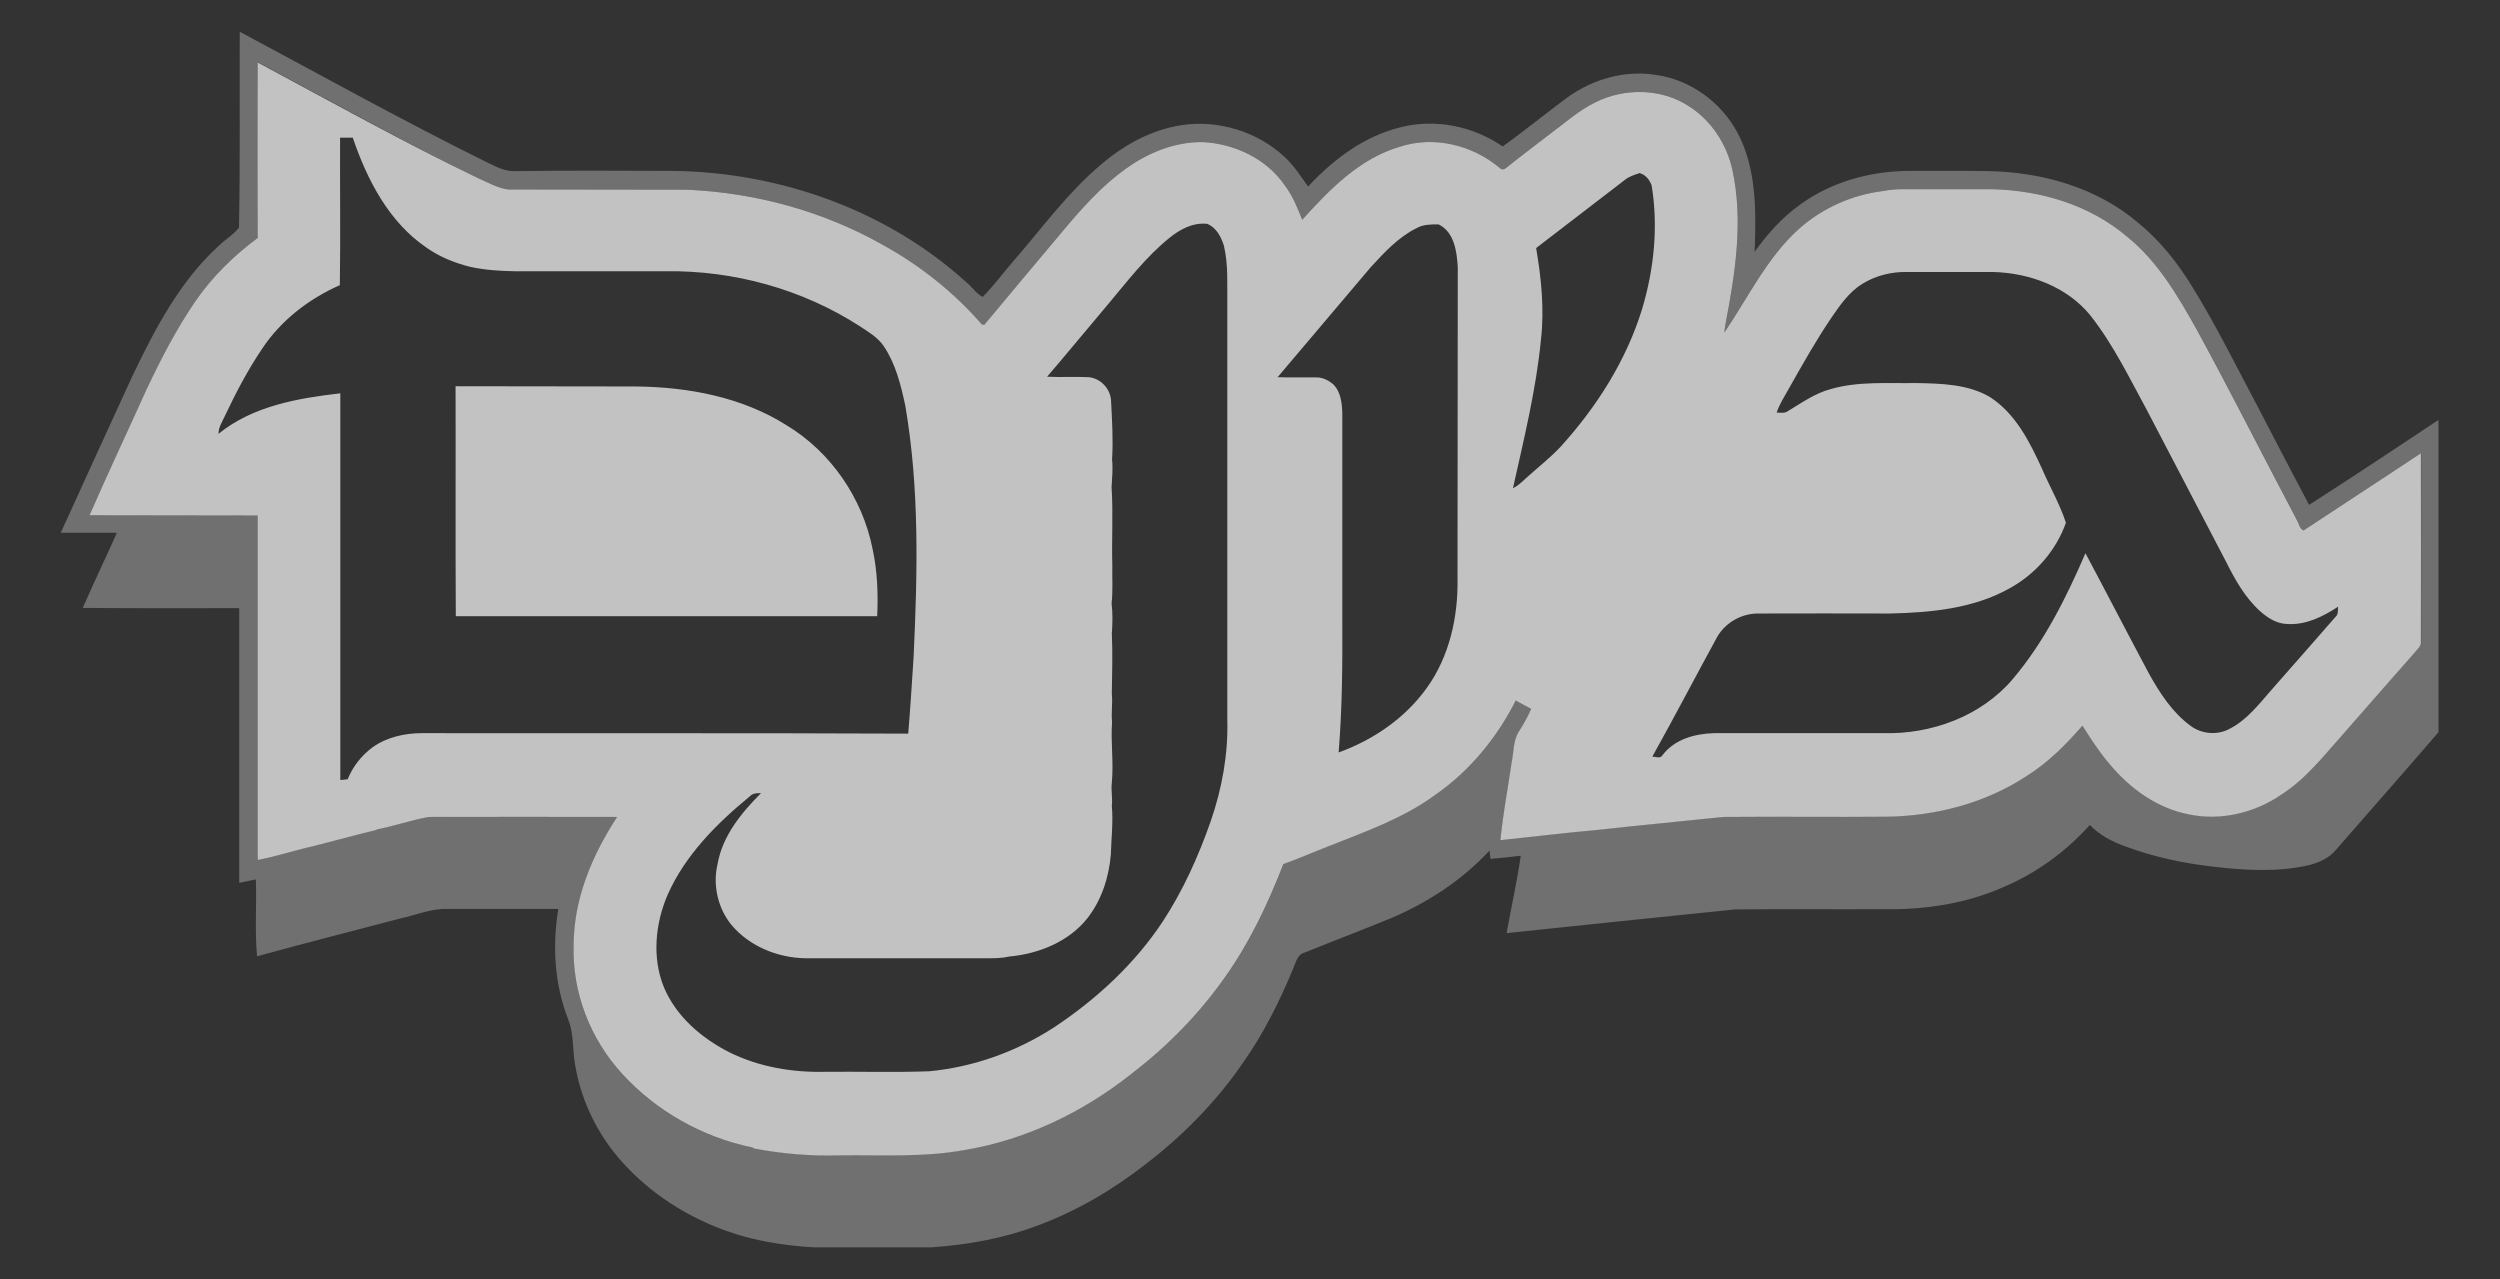
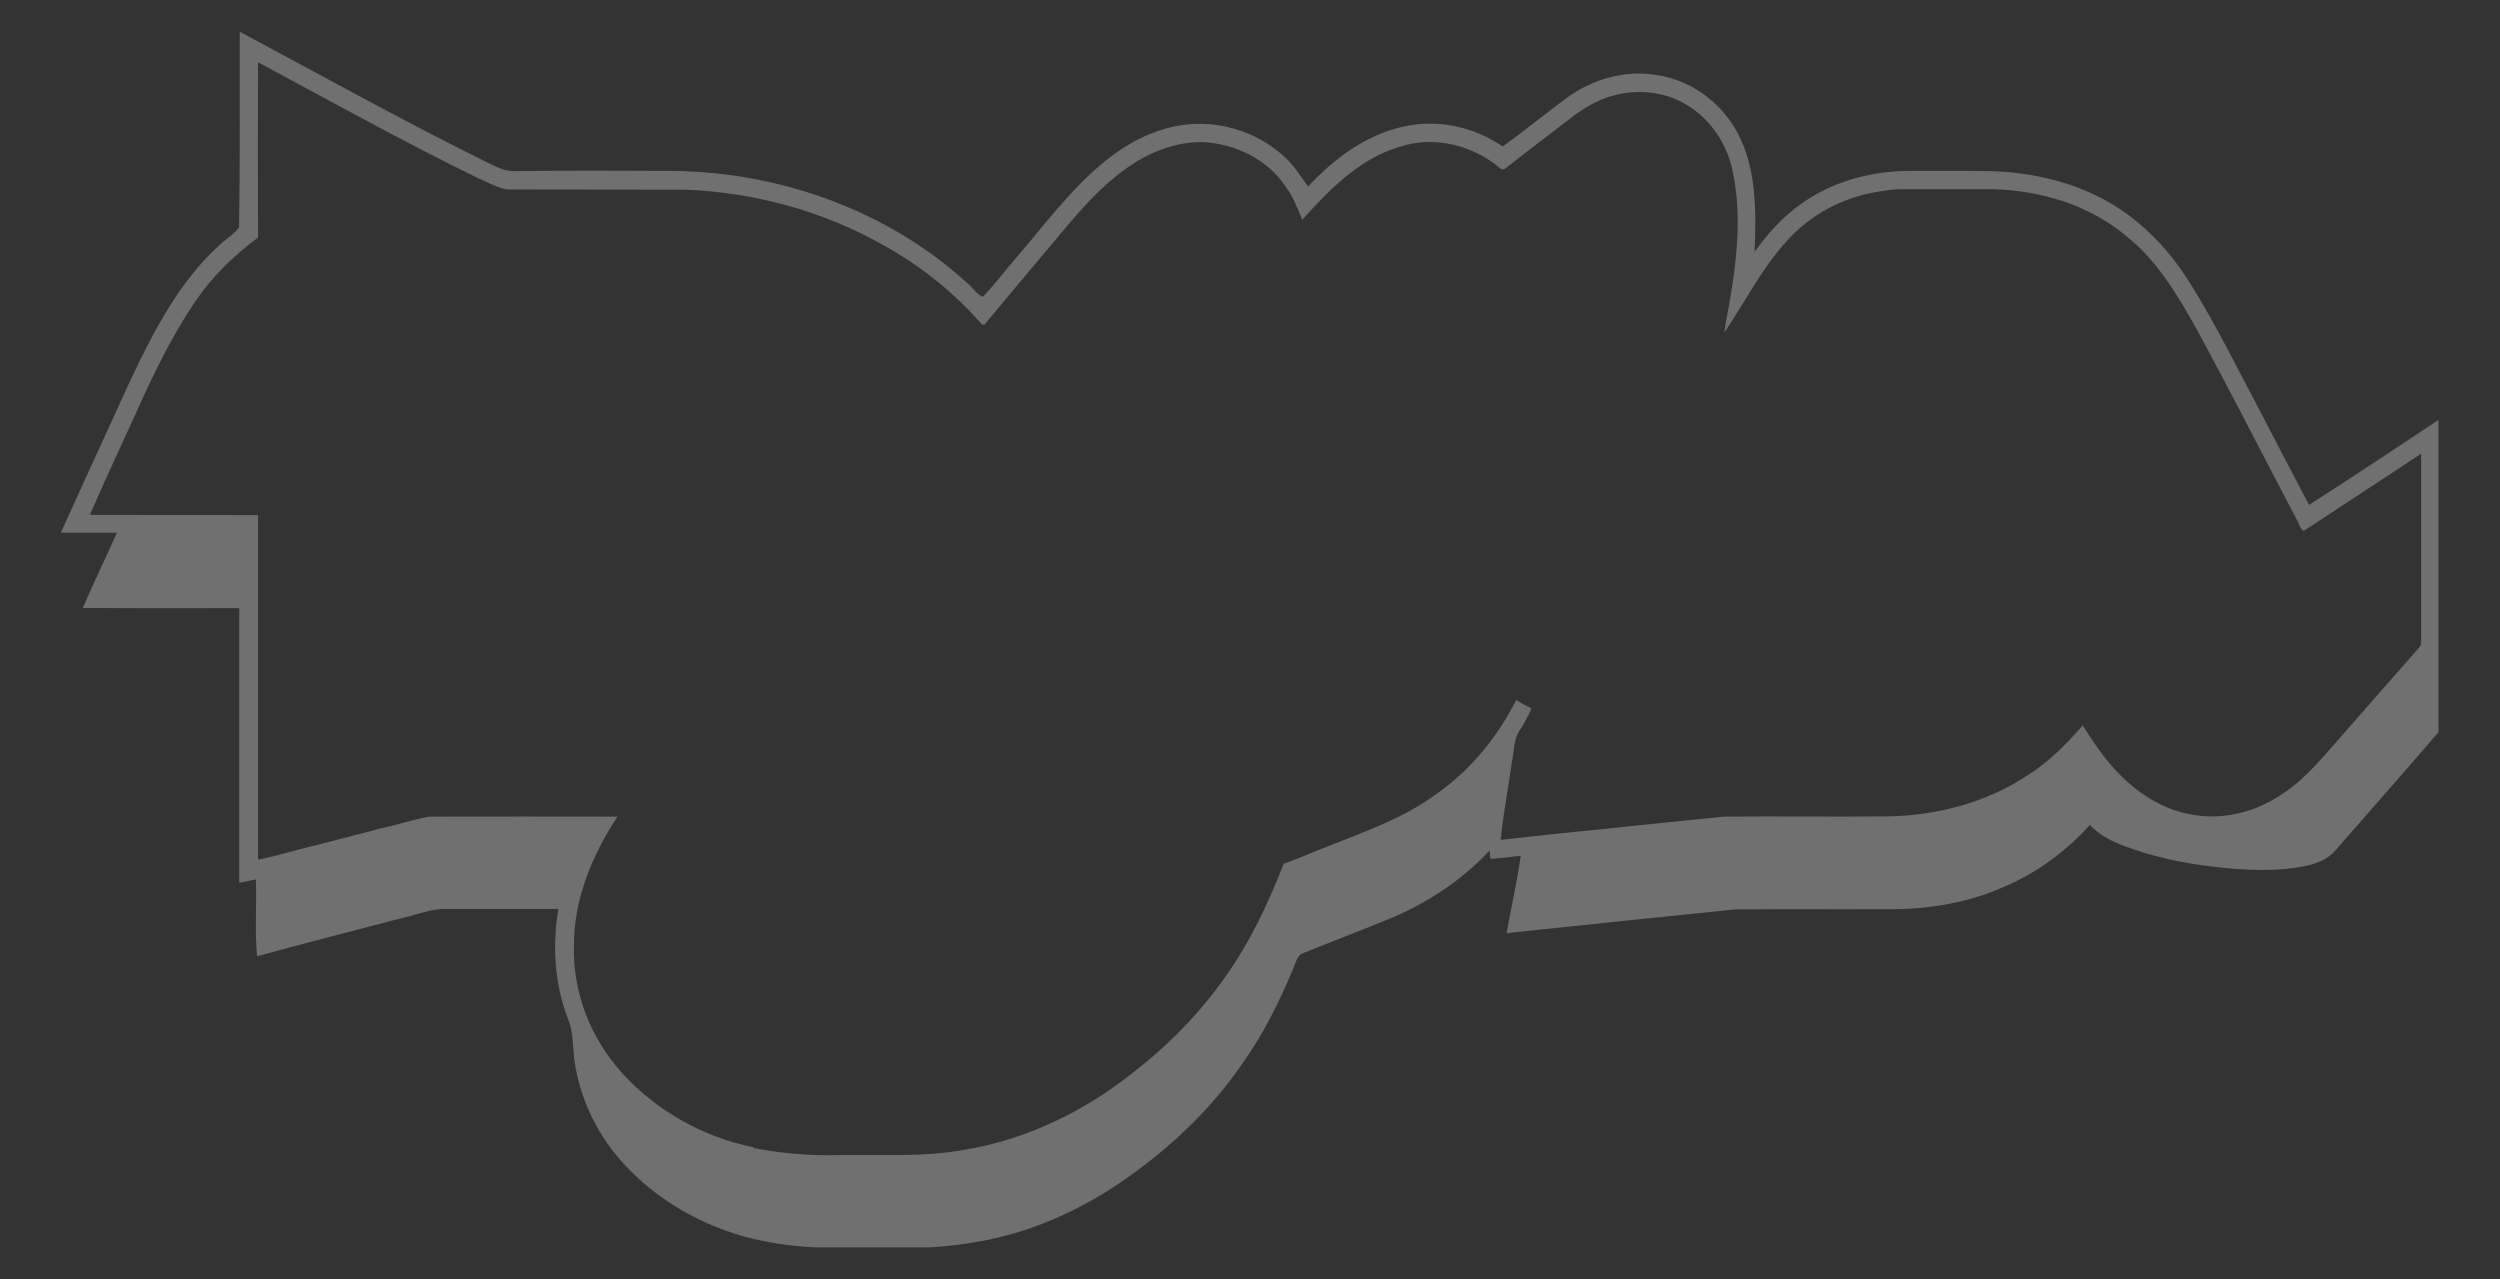
<svg xmlns="http://www.w3.org/2000/svg" x="0px" y="0px" viewBox="0 0 1024 524" style="enable-background:new 0 0 1024 524;" xml:space="preserve">
  <rect x="0" y="0" width="1024" height="524" fill="#333333" stroke="none" />
  <style type="text/css">	.st0{opacity:0.3;}	.st1{fill:#FFFFFF;}	.st2{opacity:0.7;}</style>
  <g>
    <g>
      <g class="st0">
        <g>
          <path class="st1" d="M105.7,25.5c-0.1,23.9-0.1,47.9,0,71.8c-9.7,7.2-18.7,15.8-25.5,25.9c-7.9,11.5-14.3,24-20.2,36.5     c-7.7,17.1-15.7,34-23.2,51.2c23,0.1,46,0,68.9,0.1c0,47,0,94.1,0,141.1c6.6-1.2,13.1-3.3,19.6-4.9c1.3-0.3,2.5-0.6,3.8-0.9     c8.3-2.1,16.6-4.4,24.9-6.4l0.6-0.3c7.1-1.4,14-3.8,21.1-5.1c25.7-0.1,51.5,0,77.2,0c-10.3,15.7-17.9,33.8-17.8,52.8     c-0.6,19.2,6.9,38.2,19.8,52.3c14,15.4,33.1,26.1,53.5,30.3l0.6,0.4c11.6,2.2,23.5,3.2,35.4,2.8c17-0.2,34.2,0.9,51-2.2     c25-4.2,48.4-15.5,68.2-31.2c14.6-11.2,27.7-24.5,38.3-39.6c10.1-14.2,17.6-30.1,23.9-46.3c6.2-2.2,12.3-4.9,18.5-7.3     c15.1-6,30.6-11.4,43.8-21.1c14.1-9.8,25.2-23.4,32.9-38.6c2.1,1.2,4.2,2.3,6.3,3.4c-1.4,3.2-3.1,6.3-5,9.2     c-2.4,3.7-2.1,8.4-3,12.7c-1.5,10.6-3.6,21.2-4.6,31.9c13.3-1.4,26.6-3,39.9-4.2c17.1-1.9,34.3-3.5,51.4-5.3     c22.2-0.2,44.4,0.1,66.5-0.1c20.3-0.2,40.8-5.5,57.8-16.7c8.8-5.5,16.1-12.9,22.8-20.6c3.4,5.4,6.9,10.8,11.1,15.7     c8.4,10,19.7,18.3,32.8,20.7c13,2.7,27-0.8,37.8-8.3c10.1-6.5,17.5-16.2,25.4-25c9.8-11.2,19.6-22.4,29.4-33.5     c0.9-1.2,2.3-2.2,2.1-3.9c0-25.7,0-51.3,0-77c-15.9,10.6-32,21-48,31.6c-1.7-0.6-1.9-2.9-2.8-4.3     c-13.7-25.9-26.9-52.1-40.9-77.8c-7.8-13.9-16-28.1-28.6-38.2C856.1,84,836,78,816.2,77.5c-12.4,0-24.7,0-37.1,0     c-2.5,0-5,0.2-7.5,0.7c-12.8,1.5-25.2,7-34.8,15.6c-13.1,11.8-20.7,28-30.5,42.4c0.1-1.2,0.3-2.4,0.5-3.7     c4-20.7,7.3-42.1,2.8-62.9c-2.3-10.5-8.6-20.2-17.7-26c-11.3-7.5-26.6-7.7-38.6-1.6c-6.2,3-11.4,7.6-16.9,11.7     c-6.5,5-13,9.9-19.4,15c-0.7,0.7-1.9,1-2.7,0.1c-11.1-9.4-27-13.3-40.9-8.7c-16.5,4.8-28.8,17.5-40,29.9c-2-4.9-3.9-9.8-7.1-14     c-7.5-11-20.7-17.2-33.8-17.8c-11.3-0.1-22.2,4.3-31.2,10.8c-10.3,7.3-18.7,16.9-26.7,26.5c-10.5,12.5-21,25-31.4,37.5     c-0.3,0-0.8-0.1-1-0.1c-11.4-13.1-25.2-24.1-40.4-32.5c-24.5-13.9-52.4-21.5-80.5-22.7c-24.4-0.1-48.9,0-73.3-0.1     c-4.2-0.6-8-2.8-11.9-4.5C165.5,58.2,135.7,41.6,105.7,25.5 M98.2,13c33.5,17.9,66.7,36.4,100.7,53.2c3.8,1.8,7.7,4.1,12,3.9     c21.6-0.3,43.1-0.2,64.7-0.1c43.8,0.5,87.8,16.1,120.3,45.7c2.3,1.8,4,4.7,6.6,5.9c4.8-4.8,8.8-10.4,13.3-15.5     c11.5-13.3,21.9-27.6,35.4-38.9c9.3-7.9,20.4-14,32.5-15.9c15.2-2.4,31.4,2.6,42.6,13.1c3.8,3.5,6.5,7.9,9.5,12     c10.3-11.1,23-20.7,38-24.3c14.2-3.6,29.7-0.4,41.7,7.9c9-6.5,17.6-13.5,26.5-20.1c10.4-7.5,23.6-11.3,36.3-9.2     c14,1.9,26.6,11.1,33.3,23.5c8,14.9,7.7,32.5,7.1,48.9c5.2-7.2,11.2-14,18.5-19.2c12.8-9.4,28.8-13.8,44.6-13.9     c11.1,0,22.2-0.1,33.3,0.1c21.6,0.5,43.7,6.8,60.4,20.9c9,7.3,16.3,16.4,22.3,26.2c10.1,16.3,18.5,33.5,27.5,50.4     c6.8,13.1,13.6,26.2,20.5,39.2c17.8-11.4,35.4-23.1,53-34.8v127.9C985,316,970.8,332,956.8,348.1c-2.8,3.4-7,5.3-11.2,6.3     c-12.8,2.9-26.1,2.1-39,0.6c-12.3-1.4-24.6-4-36.3-8.4c-5.3-1.9-10.4-4.6-14.3-8.7c-9.8,10.9-21.8,19.7-35.3,25.4     c-15.4,6.9-32.5,9.4-49.3,9.1c-20.3,0.1-40.5-0.1-60.7,0.1c-31.2,3.2-62.4,6.4-93.6,9.7c1.9-10.6,4.3-21.1,5.8-31.7     c-4.1,0.5-8.3,1-12.4,1.3c-0.1-0.8-0.3-2.5-0.4-3.4c-10.9,11.8-24.7,20.9-39.4,27.3c-12.1,5-24.3,9.6-36.4,14.5     c-3,0.8-3.5,4.1-4.6,6.5c-5.6,13.5-12.1,26.6-20.5,38.5c-10.8,15.8-24.3,29.6-39.5,41.3c-13.6,10.7-28.7,19.6-45,25.6     c-13.8,5.2-28.4,7.8-43.1,8.8h-48.6c-9.9-0.6-19.7-2-29.2-4.7c-18.3-5.3-35.4-15.4-48.3-29.5c-10.9-11.8-18.2-27-20.3-43     c-0.6-5.5-0.4-11.3-2.6-16.5c-5.5-14.2-6.4-30-3.9-44.9c-15.2,0-30.4,0-45.6,0c-6.6-0.2-12.8,2.6-19.1,3.9     c-19.6,5.2-39.2,10.1-58.7,15.5c-1-10.5-0.1-21-0.5-31.5c-2.3,0.5-4.6,1-6.8,1.4c0-37.5,0-75,0-112.5c-21.4,0-42.7,0.1-64.1-0.1     c4.5-10.3,9.4-20.5,14-30.8c-7.7,0-15.4,0-23,0c9.7-21.3,19.4-42.6,29.2-63.9c9.3-19.4,19.5-39.1,35.7-53.8     c2.6-2.5,5.9-4.4,8.1-7.3C98.4,66.5,98.1,39.8,98.2,13" />
        </g>
      </g>
      <g class="st2">
        <g>
-           <path class="st1" d="M359.3,252.4c0.4-9.2,0.1-18.5-1.9-27.6c-4.1-20.7-17.1-39.7-35.2-50.6c-18.3-11.6-40.4-15.7-61.8-15.9     c-24.6-0.1-49.2,0-73.8-0.1c0.1,31.4-0.1,62.8,0.1,94.2C244.2,252.4,301.8,252.4,359.3,252.4 M957.7,248.5     c-0.2,1.4,0.2,3.2-1.1,4.2c-8.6,9.8-17.1,19.6-25.7,29.3c-5.4,6.1-10.4,12.9-17.8,16.6c-4.9,2.6-11.2,2.1-15.7-1.2     c-7.6-5.5-12.8-13.6-17.3-21.7c-8.7-16.3-17.2-32.8-25.9-49.1c-7.9,18.3-16.9,36.4-29.9,51.7c-12.9,15.1-33.2,22.5-52.8,22     c-23.1,0-46.3,0-69.4,0c-7.8,0.2-16.3,2.5-21.2,9.1c-0.9,1.5-2.8,0.5-4.1,0.5c9.1-16.3,17.7-32.8,26.6-49.1     c3.4-5.8,9.9-9.5,16.6-9.5c18.1-0.1,36.2,0,54.3,0c16.6-0.4,34-2,48.8-10.3c10.6-5.8,19.1-15.5,23.1-26.9     c-2.5-7.6-6.6-14.7-9.8-22.1c-5-11-10.8-22.5-21.2-29.3c-9.1-5.4-20.1-5.6-30.4-5.8c-11.6,0.2-23.4-0.8-34.7,2.4     c-6.6,1.7-12.1,5.7-17.8,9.1c-1.3,1-3.1,0.6-4.6,0.6c1.2-3.5,3.2-6.6,5-9.8c5.6-9.9,11.2-19.9,17.6-29.3     c3.5-5.1,7.2-10.4,12.6-13.7c5.4-3.3,11.7-4.9,18.1-4.8c11.8,0,23.5,0,35.3,0c15,0.4,30.4,6,40,17.9     c9.5,12.1,16.2,26.1,23.5,39.5c10.6,20.4,21.3,40.7,31.9,61.1c3.7,7.4,7.8,14.8,14,20.4c3.2,2.9,7.1,5.3,11.5,5.3     C944.6,256,951.6,252.5,957.7,248.5 M672.6,126.6c-6.5,21.1-18.6,40.1-33.4,56.4c-4.4,4.7-9.6,8.7-14.3,13c-1.6,1.5-3.2,3-5.2,4     c4.5-20.2,9.5-40.4,11.5-61.1c1.4-12.4,0.1-25-2-37.3c12.1-9.3,24.1-18.5,36.2-27.8c1.8-1.5,4-2.2,6.2-2.9c2.5,0.7,4,2.7,4.9,5     C679.3,92.8,677.5,110.2,672.6,126.6 M597,236.9c0.3,15.7-3.3,32-12.6,44.9c-8.8,12.3-21.9,21.3-36.1,26.4     c1.5-18.3,1.6-36.7,1.5-55.1c0-27.9,0-55.9,0-83.8c-0.1-4.1-0.6-8.6-3.5-11.7c-1.9-1.7-4.4-3-6.9-3c-5.4-0.1-10.8,0.1-16.1-0.1     c12.7-15,25.4-30,38.1-45c5.6-6.1,11.4-12.4,18.9-16.1c2.7-1.5,5.9-1.5,8.9-1.5c6.5,3.1,7.5,11.1,7.9,17.5     C597.1,151.9,597,194.4,597,236.9 M502.7,124.6v170.3c0.4,14.1-2.2,28.2-6.8,41.5c-5,14.3-11.3,28.3-19.6,41     c-11.5,17.4-27.1,31.8-44.4,43.3c-15.4,10-33.1,16.4-51.4,18.1c-14,0.5-28,0.1-42,0.2c-13.6,0.4-27.5-1.9-39.8-8     c-11.4-5.8-21.8-14.7-26.8-26.7c-4.9-12.1-3.5-26.1,1.6-37.9c7.2-16.2,20.1-29.1,33.6-40.2c1.2-1.3,2.9-1.4,4.6-1.3     c-8.1,8.1-15.8,17.5-17.8,29.1c-2,8.5,0.1,17.8,5.5,24.6c7.3,8.9,19,13.7,30.4,13.9c24.4,0,48.8,0,73.2,0     c3.4,0,6.9,0.1,10.3-0.7c12.1-1.1,24.4-6,32.1-15.7c5.8-7.4,8.8-16.7,9.6-26.1c0.2-6.7,1-13.3,0.4-20c0.4-3.1-0.4-6.3,0-9.4     c0.8-8.3-0.5-16.6,0.1-24.9c-0.4-3.8,0.3-7.6-0.1-11.4c0.1-8.3,0.4-16.5,0-24.8c0.3-4.1,0.4-8.3-0.1-12.4     c0.6-5.1,0.2-10.2,0.3-15.2c-0.3-10.8,0.4-21.6-0.3-32.3c0.2-3.8,0.6-7.6,0.2-11.4c0.5-7.9,0-15.9-0.4-23.8     c-0.1-4.9-4.1-9.4-9.1-9.9c-5.7-0.3-11.4,0.1-17.1-0.2c8.4-9.8,16.6-19.8,24.9-29.6c7.9-9.4,15.4-19.3,25-27.1     c4.4-3.6,9.8-6.6,15.8-5.9c3.7,1.7,5.5,5.2,6.7,8.9C503.2,108.6,502.6,116.7,502.7,124.6 M374.2,269.3     c-0.7,10.4-1.3,20.8-2.2,31.2c-66.4-0.3-132.7-0.1-199.1-0.2c-7.1,0-14.4,1.6-20.3,5.8c-4.5,3.3-8.1,7.9-10.2,13.1     c-0.7,0.1-2.2,0.2-3,0.3c0-52.8,0-105.6,0-158.4c-17.4,2-35.9,5.2-49.9,16.6c0-2.7,1.5-4.9,2.6-7.3c4.5-9.5,9.4-18.9,15.3-27.6     c7.7-11.6,19.1-20.4,31.8-26c0.3-20.1,0-40.3,0.1-60.4c1.7,0,3.5,0,5.2,0c5.9,17.3,14.8,34.6,30.3,45.1     c5.4,3.8,11.5,6.2,17.8,7.8c6,1.3,12.1,1.7,18.2,1.8c20.6,0,41.3,0,61.9,0c27.8-0.4,55.8,7.3,79.3,22.4c3.6,2.4,7.5,4.6,10,8.3     c4.9,7.3,7,15.9,8.8,24.3C376.7,200.4,375.8,235,374.2,269.3 M991.6,185.7c-15.9,10.6-32,21-48,31.6c-1.7-0.6-1.9-2.9-2.8-4.3     c-13.7-25.9-26.9-52.1-40.9-77.8c-7.8-13.9-16-28.1-28.6-38.2C856.1,84,836,78,816.2,77.5c-12.4,0-24.7,0-37.1,0     c-2.5,0-5,0.2-7.5,0.7c-12.8,1.5-25.2,7-34.8,15.6c-13.1,11.8-20.7,28-30.5,42.4c0.1-1.2,0.3-2.4,0.5-3.7     c4-20.7,7.3-42.1,2.8-62.9c-2.3-10.5-8.6-20.2-17.7-26c-11.3-7.5-26.6-7.7-38.6-1.6c-6.2,3-11.4,7.6-16.9,11.7     c-6.5,5-13,9.9-19.4,15c-0.7,0.7-1.9,1-2.7,0.1c-11.1-9.4-27-13.3-40.9-8.7c-16.5,4.8-28.8,17.5-40,29.9c-2-4.9-3.9-9.8-7.1-14     c-7.5-11-20.7-17.2-33.8-17.8c-11.3-0.1-22.2,4.3-31.2,10.8c-10.3,7.3-18.7,16.9-26.7,26.5c-10.5,12.5-21,25-31.4,37.5     c-0.3,0-0.8-0.1-1-0.1c-11.4-13.1-25.2-24.1-40.4-32.5c-24.5-13.9-52.4-21.5-80.5-22.7c-24.4-0.1-48.9,0-73.3-0.1     c-4.2-0.6-8-2.8-11.9-4.5c-30.7-14.8-60.5-31.4-90.5-47.5c-0.1,23.9-0.1,47.9,0,71.8c-9.7,7.2-18.6,15.8-25.5,25.9     c-7.9,11.5-14.3,24-20.2,36.5c-7.7,17.1-15.7,34-23.2,51.2c23,0.1,46,0,68.9,0.1c0,47,0,94.1,0,141.1c6.6-1.2,13.1-3.3,19.6-4.9     c1.3-0.3,2.5-0.6,3.8-0.9c8.3-2.1,16.6-4.4,24.9-6.4l0.6-0.3c7.1-1.4,14-3.8,21.1-5.1c25.7-0.1,51.5,0,77.2,0     c-10.3,15.7-17.9,33.8-17.8,52.8c-0.6,19.2,6.9,38.2,19.8,52.3c14,15.4,33.1,26.1,53.5,30.3l0.6,0.4c11.6,2.2,23.5,3.2,35.4,2.8     c17-0.2,34.2,0.9,51-2.2c25-4.2,48.4-15.5,68.2-31.2c14.6-11.2,27.7-24.5,38.3-39.6c10.1-14.2,17.6-30.1,23.9-46.3     c6.2-2.2,12.3-4.9,18.5-7.3c15.1-6,30.6-11.4,43.8-21.1c14.1-9.8,25.2-23.4,32.9-38.6c2.1,1.2,4.2,2.3,6.3,3.4     c-1.4,3.2-3.1,6.3-5,9.2c-2.4,3.7-2.1,8.4-3,12.7c-1.5,10.6-3.6,21.2-4.6,31.9c13.3-1.4,26.6-3,39.9-4.2     c17.1-1.9,34.3-3.5,51.4-5.3c22.2-0.2,44.4,0.1,66.5-0.1c20.3-0.2,40.8-5.5,57.8-16.7c8.8-5.5,16.1-12.9,22.8-20.6     c3.4,5.4,6.9,10.8,11.1,15.7c8.4,10.1,19.7,18.3,32.8,20.7c13,2.7,27-0.8,37.8-8.3c10.1-6.5,17.5-16.2,25.4-25     c9.8-11.2,19.6-22.4,29.4-33.5c0.9-1.2,2.3-2.2,2.1-3.9C991.7,237,991.6,211.3,991.6,185.7" />
-         </g>
+           </g>
      </g>
    </g>
  </g>
</svg>